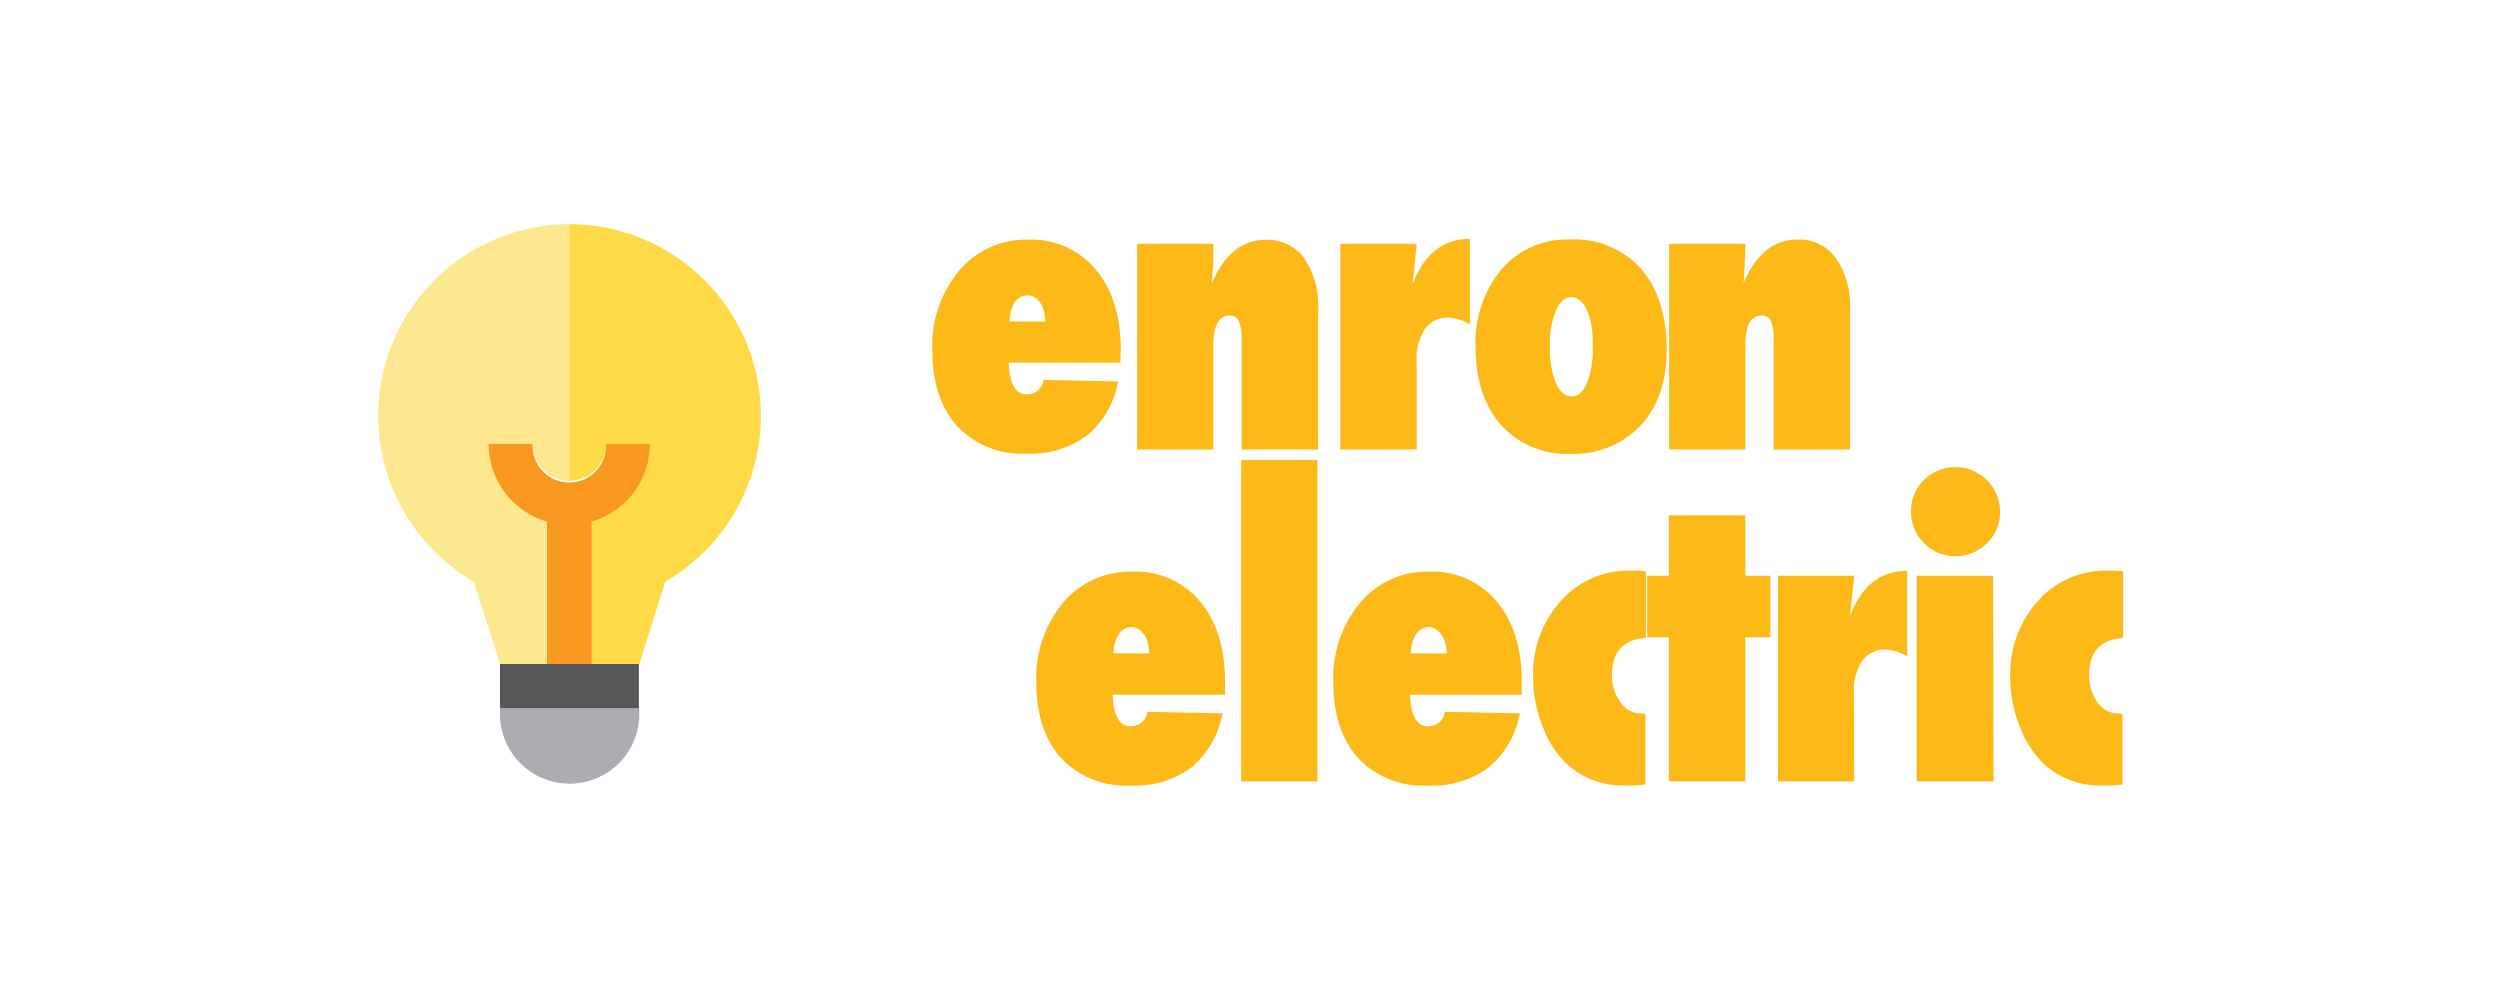
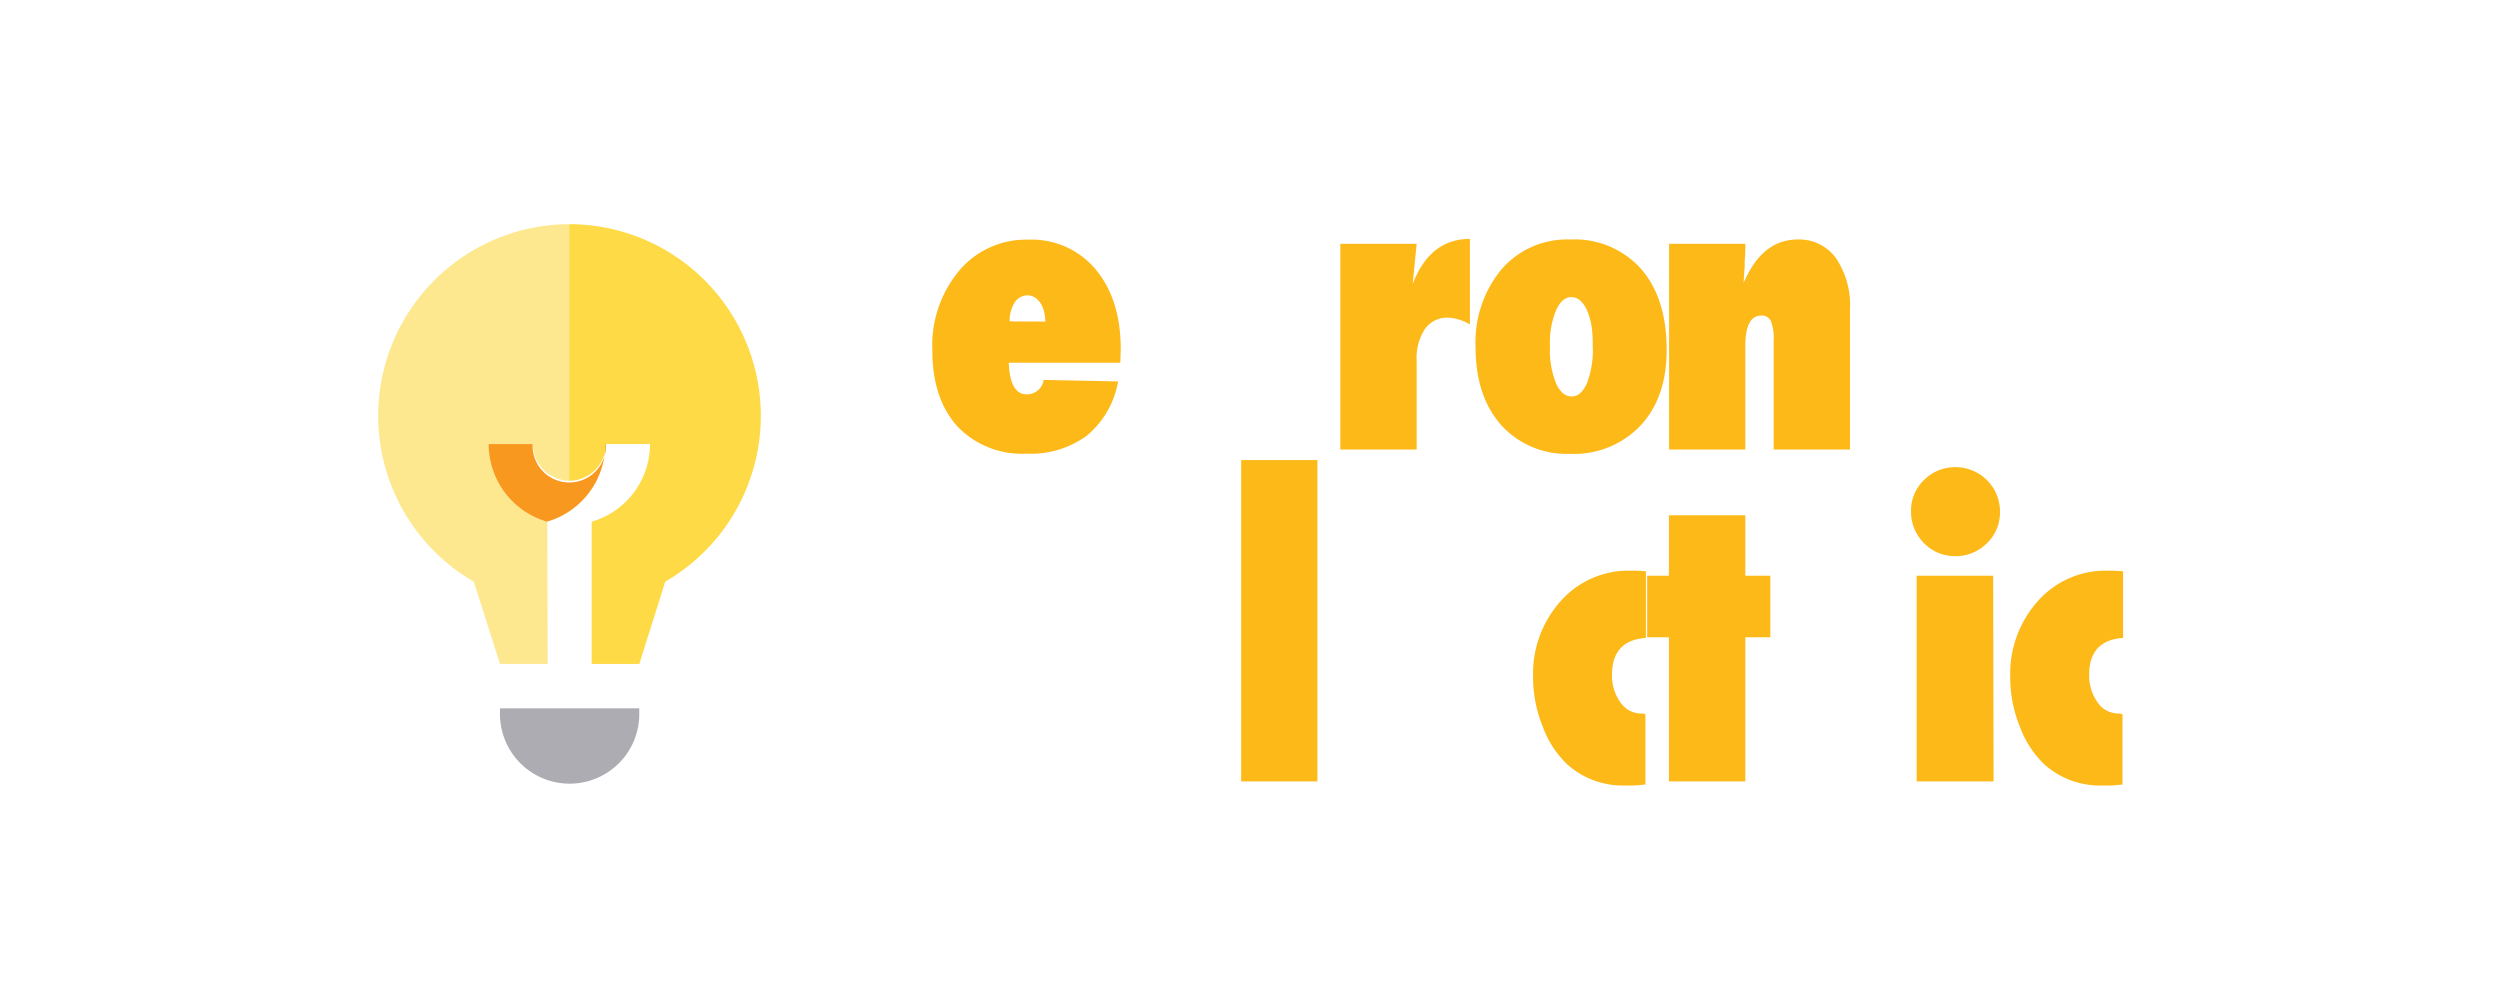
<svg xmlns="http://www.w3.org/2000/svg" id="Layer_1" data-name="Layer 1" viewBox="0 0 300 120">
  <defs>
    <style>.cls-1{fill:#fdb918;}.cls-2{fill:#adacb2;}.cls-3{fill:#57575a;}.cls-4{fill:#fee88f;}.cls-5{fill:#feda46;}.cls-6{fill:#f8981e;}</style>
  </defs>
  <title>Artboard 2</title>
  <path class="cls-1" d="M125.23,45.59l8.94.18a10.87,10.87,0,0,1-3.73,6.49,11.34,11.34,0,0,1-7.25,2.18,10.71,10.71,0,0,1-8.31-3.28q-3-3.34-3-9.11a14,14,0,0,1,3.22-9.57,10.49,10.49,0,0,1,8.31-3.72,10,10,0,0,1,8.08,3.58q3,3.61,3,9.57l-.05,1.62H121.05c.1,2.53.82,3.79,2.14,3.79A2,2,0,0,0,125.23,45.59Zm.2-7a4.53,4.53,0,0,0-.16-1.26,3.39,3.39,0,0,0-.44-1,2.46,2.46,0,0,0-.68-.65,1.57,1.57,0,0,0-.84-.24,1.83,1.83,0,0,0-1.56.88,4,4,0,0,0-.59,2.25Z" />
-   <path class="cls-1" d="M158.18,53.94H149V40.88a5.82,5.82,0,0,0-.33-2.35,1.17,1.17,0,0,0-1.15-.66q-1.92,0-1.92,3.63V53.94h-9.15V29.26h9.15c0,.61,0,1.17,0,1.69s0,1-.07,1.44L145.42,34q2.21-5.22,6.48-5.22A5.41,5.41,0,0,1,156.51,31a10.08,10.08,0,0,1,1.67,6.17Z" />
  <path class="cls-1" d="M170,53.94h-9.16V29.26H170l-.48,4.82q2.07-5.41,6.87-5.41V38.94a5.6,5.6,0,0,0-2.56-.82A3.3,3.3,0,0,0,171,39.46a6.45,6.45,0,0,0-1,3.89Z" />
  <path class="cls-1" d="M200,42q0,5.7-3.15,9.08a11,11,0,0,1-8.45,3.38A10.6,10.6,0,0,1,180.13,51q-3.06-3.48-3.06-9.32a13.68,13.68,0,0,1,3.13-9.38,10.38,10.38,0,0,1,8.24-3.56,10.69,10.69,0,0,1,8.5,3.54Q200,35.81,200,42Zm-8.88-.3A15.6,15.6,0,0,0,191,39.2a8.39,8.39,0,0,0-.53-1.89,3.47,3.47,0,0,0-.82-1.22,1.57,1.57,0,0,0-1.07-.44c-.78,0-1.41.55-1.88,1.65a10.21,10.21,0,0,0-.7,4.31,10.42,10.42,0,0,0,.7,4.32c.47,1.09,1.11,1.64,1.9,1.64s1.36-.54,1.85-1.62A11.45,11.45,0,0,0,191.14,41.68Z" />
  <path class="cls-1" d="M222,53.94h-9.16V40.88a5.82,5.82,0,0,0-.33-2.35,1.17,1.17,0,0,0-1.15-.66q-1.92,0-1.92,3.63V53.94h-9.15V29.26h9.15c0,.61,0,1.17-.05,1.69s0,1-.06,1.44l-.1,1.57q2.22-5.22,6.49-5.22A5.42,5.42,0,0,1,220.33,31,10.08,10.08,0,0,1,222,37.12Z" />
-   <path class="cls-1" d="M137.7,85.42l9,.18a11,11,0,0,1-3.73,6.49,11.36,11.36,0,0,1-7.25,2.18A10.71,10.71,0,0,1,127.36,91q-3-3.34-3-9.11a14.09,14.09,0,0,1,3.21-9.57,10.5,10.5,0,0,1,8.32-3.72A10,10,0,0,1,144,72.17q3,3.61,3,9.57l0,1.62H133.52c.11,2.53.82,3.79,2.15,3.79A2,2,0,0,0,137.7,85.42Zm.2-7a4.53,4.53,0,0,0-.16-1.26,3.14,3.14,0,0,0-.44-1,2.43,2.43,0,0,0-.67-.65,1.61,1.61,0,0,0-.85-.24,1.78,1.78,0,0,0-1.55.88,3.93,3.93,0,0,0-.6,2.25Z" />
  <path class="cls-1" d="M158.09,93.77h-9.15V55.21h9.15Z" />
-   <path class="cls-1" d="M173.38,85.42l9,.18a10.93,10.93,0,0,1-3.74,6.49,11.34,11.34,0,0,1-7.25,2.18A10.71,10.71,0,0,1,163,91q-3-3.34-3-9.11a14.1,14.1,0,0,1,3.22-9.57,10.49,10.49,0,0,1,8.31-3.72,10,10,0,0,1,8.08,3.58q3,3.61,3,9.57l0,1.62H169.2c.1,2.53.82,3.79,2.14,3.79A2,2,0,0,0,173.38,85.42Zm.2-7a4.53,4.53,0,0,0-.16-1.26,3.14,3.14,0,0,0-.44-1,2.33,2.33,0,0,0-.68-.65,1.57,1.57,0,0,0-.84-.24,1.78,1.78,0,0,0-1.55.88,3.93,3.93,0,0,0-.6,2.25Z" />
  <path class="cls-1" d="M197.45,85.71v8.43q-.82.09-1.44.12c-.41,0-.75,0-1,0a10,10,0,0,1-6.87-2.47,11.79,11.79,0,0,1-3-4.57,15.73,15.73,0,0,1-1.17-6,13.05,13.05,0,0,1,3.33-9.11,10.84,10.84,0,0,1,8.36-3.63c.2,0,.45,0,.75,0l1.1.07v8c-2.71.19-4.07,1.66-4.07,4.43a5.53,5.53,0,0,0,1,3.29,3,3,0,0,0,2.44,1.35h.29Z" />
  <path class="cls-1" d="M209.44,93.77h-9.17V76.47h-2.61V69.09h2.61V61.83h9.17v7.26h3v7.38h-3Z" />
-   <path class="cls-1" d="M222.51,93.77h-9.15V69.09h9.15L222,73.91q2.08-5.41,6.87-5.41V78.77a5.53,5.53,0,0,0-2.55-.82,3.35,3.35,0,0,0-2.85,1.34,6.45,6.45,0,0,0-1,3.89Z" />
  <path class="cls-1" d="M240,61.44a5.12,5.12,0,0,1-1.57,3.75,5.3,5.3,0,0,1-3.77,1.55,5.2,5.2,0,0,1-3.79-1.57,5.35,5.35,0,0,1-1.55-3.79,5.14,5.14,0,0,1,1.55-3.77,5.26,5.26,0,0,1,3.77-1.55A5.33,5.33,0,0,1,240,61.44Zm-.77,32.33H230V69.09h9.18Z" />
  <path class="cls-1" d="M254.7,85.71v8.43q-.82.09-1.44.12c-.41,0-.76,0-1,0a10,10,0,0,1-6.87-2.47,11.92,11.92,0,0,1-3-4.57,15.72,15.72,0,0,1-1.16-6,13.05,13.05,0,0,1,3.33-9.11,10.83,10.83,0,0,1,8.36-3.63c.19,0,.44,0,.75,0l1.1.07v8c-2.71.19-4.07,1.66-4.07,4.43a5.53,5.53,0,0,0,1,3.29,3,3,0,0,0,2.44,1.35h.28Z" />
  <path class="cls-2" d="M60,85.39a8.36,8.36,0,1,0,16.71,0V85H60Zm0,0" />
-   <path class="cls-3" d="M68.31,79.67H60V85H76.67V79.67Zm0,0" />
  <path class="cls-4" d="M65.68,62.6a9.7,9.7,0,0,1-7-9.31h5.28a4.4,4.4,0,0,0,4.39,4.4V26.9A23,23,0,0,0,56.85,69.8L60,79.67h5.72Zm0,0" />
  <path class="cls-5" d="M68.31,26.9V57.69a4.41,4.41,0,0,0,4.4-4.4H78a9.7,9.7,0,0,1-7,9.31V79.67h5.72l3.11-9.87A23,23,0,0,0,68.31,26.9Zm0,0" />
-   <path class="cls-6" d="M63.92,53.29H58.64a9.7,9.7,0,0,0,7,9.31V79.67H71V62.6a9.7,9.7,0,0,0,7-9.31H72.71a4.4,4.4,0,1,1-8.79,0Zm0,0" />
+   <path class="cls-6" d="M63.92,53.29H58.64a9.7,9.7,0,0,0,7,9.31V79.67V62.6a9.7,9.7,0,0,0,7-9.31H72.71a4.4,4.4,0,1,1-8.79,0Zm0,0" />
</svg>